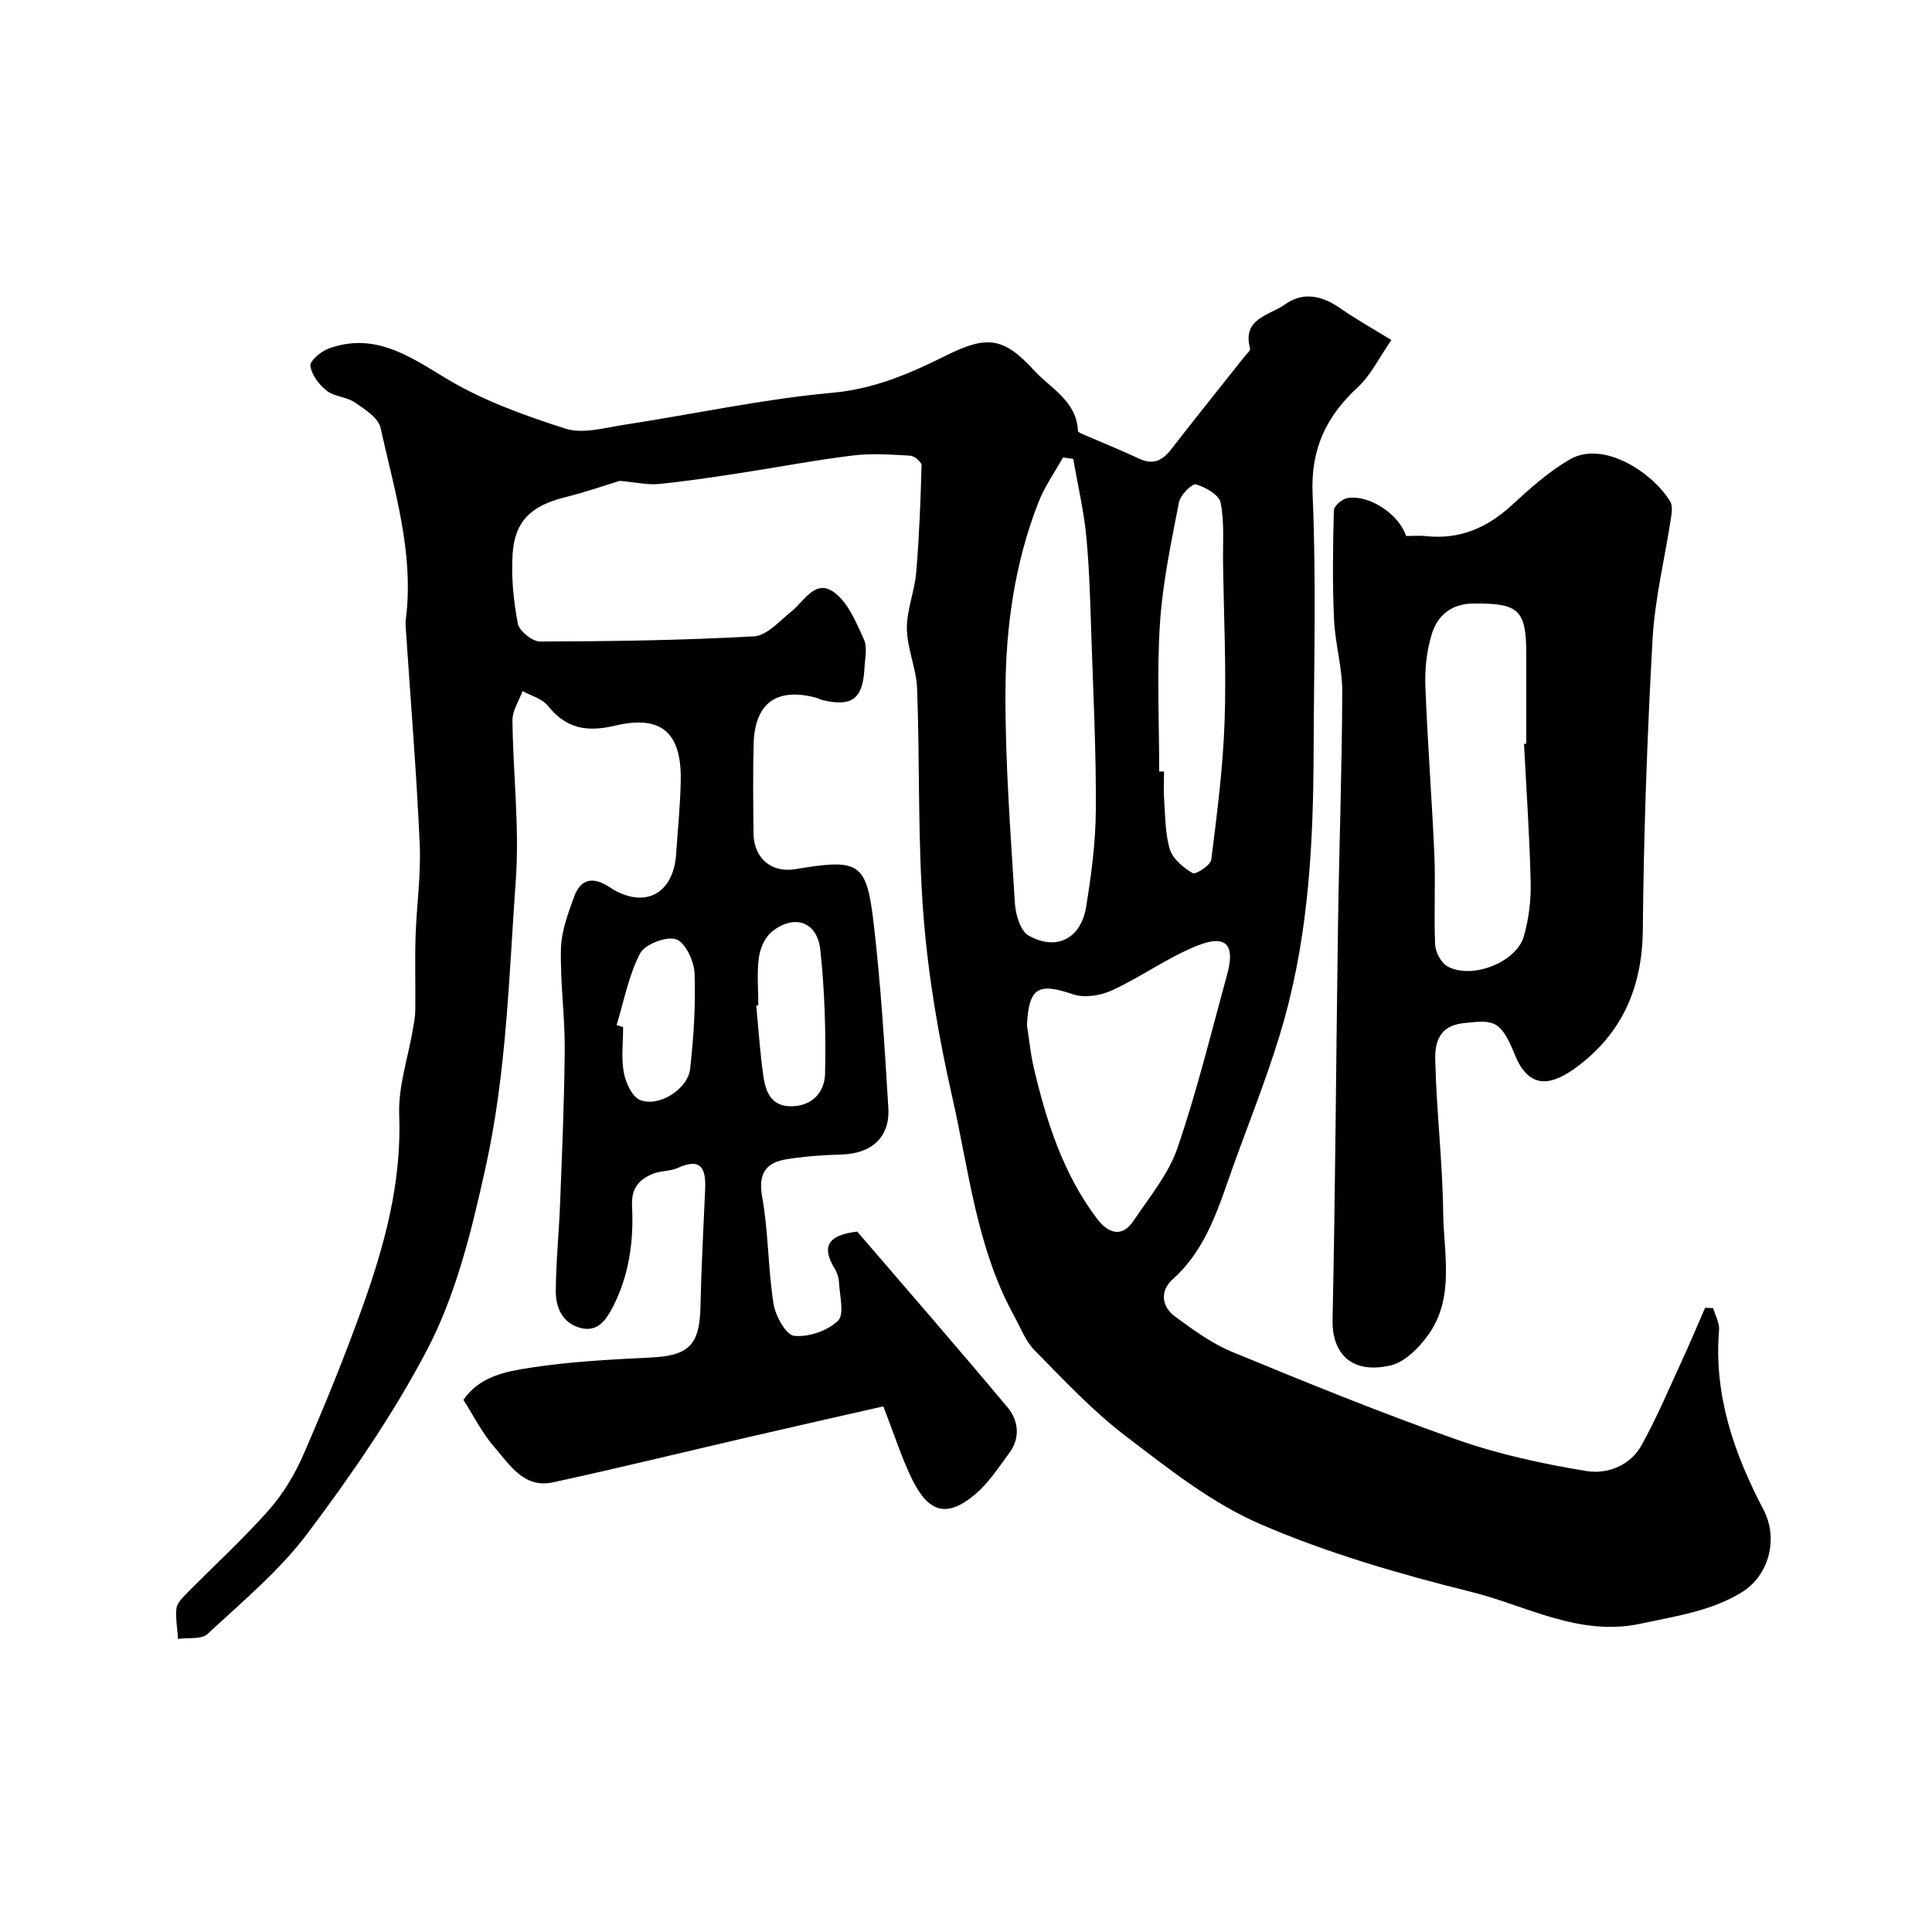
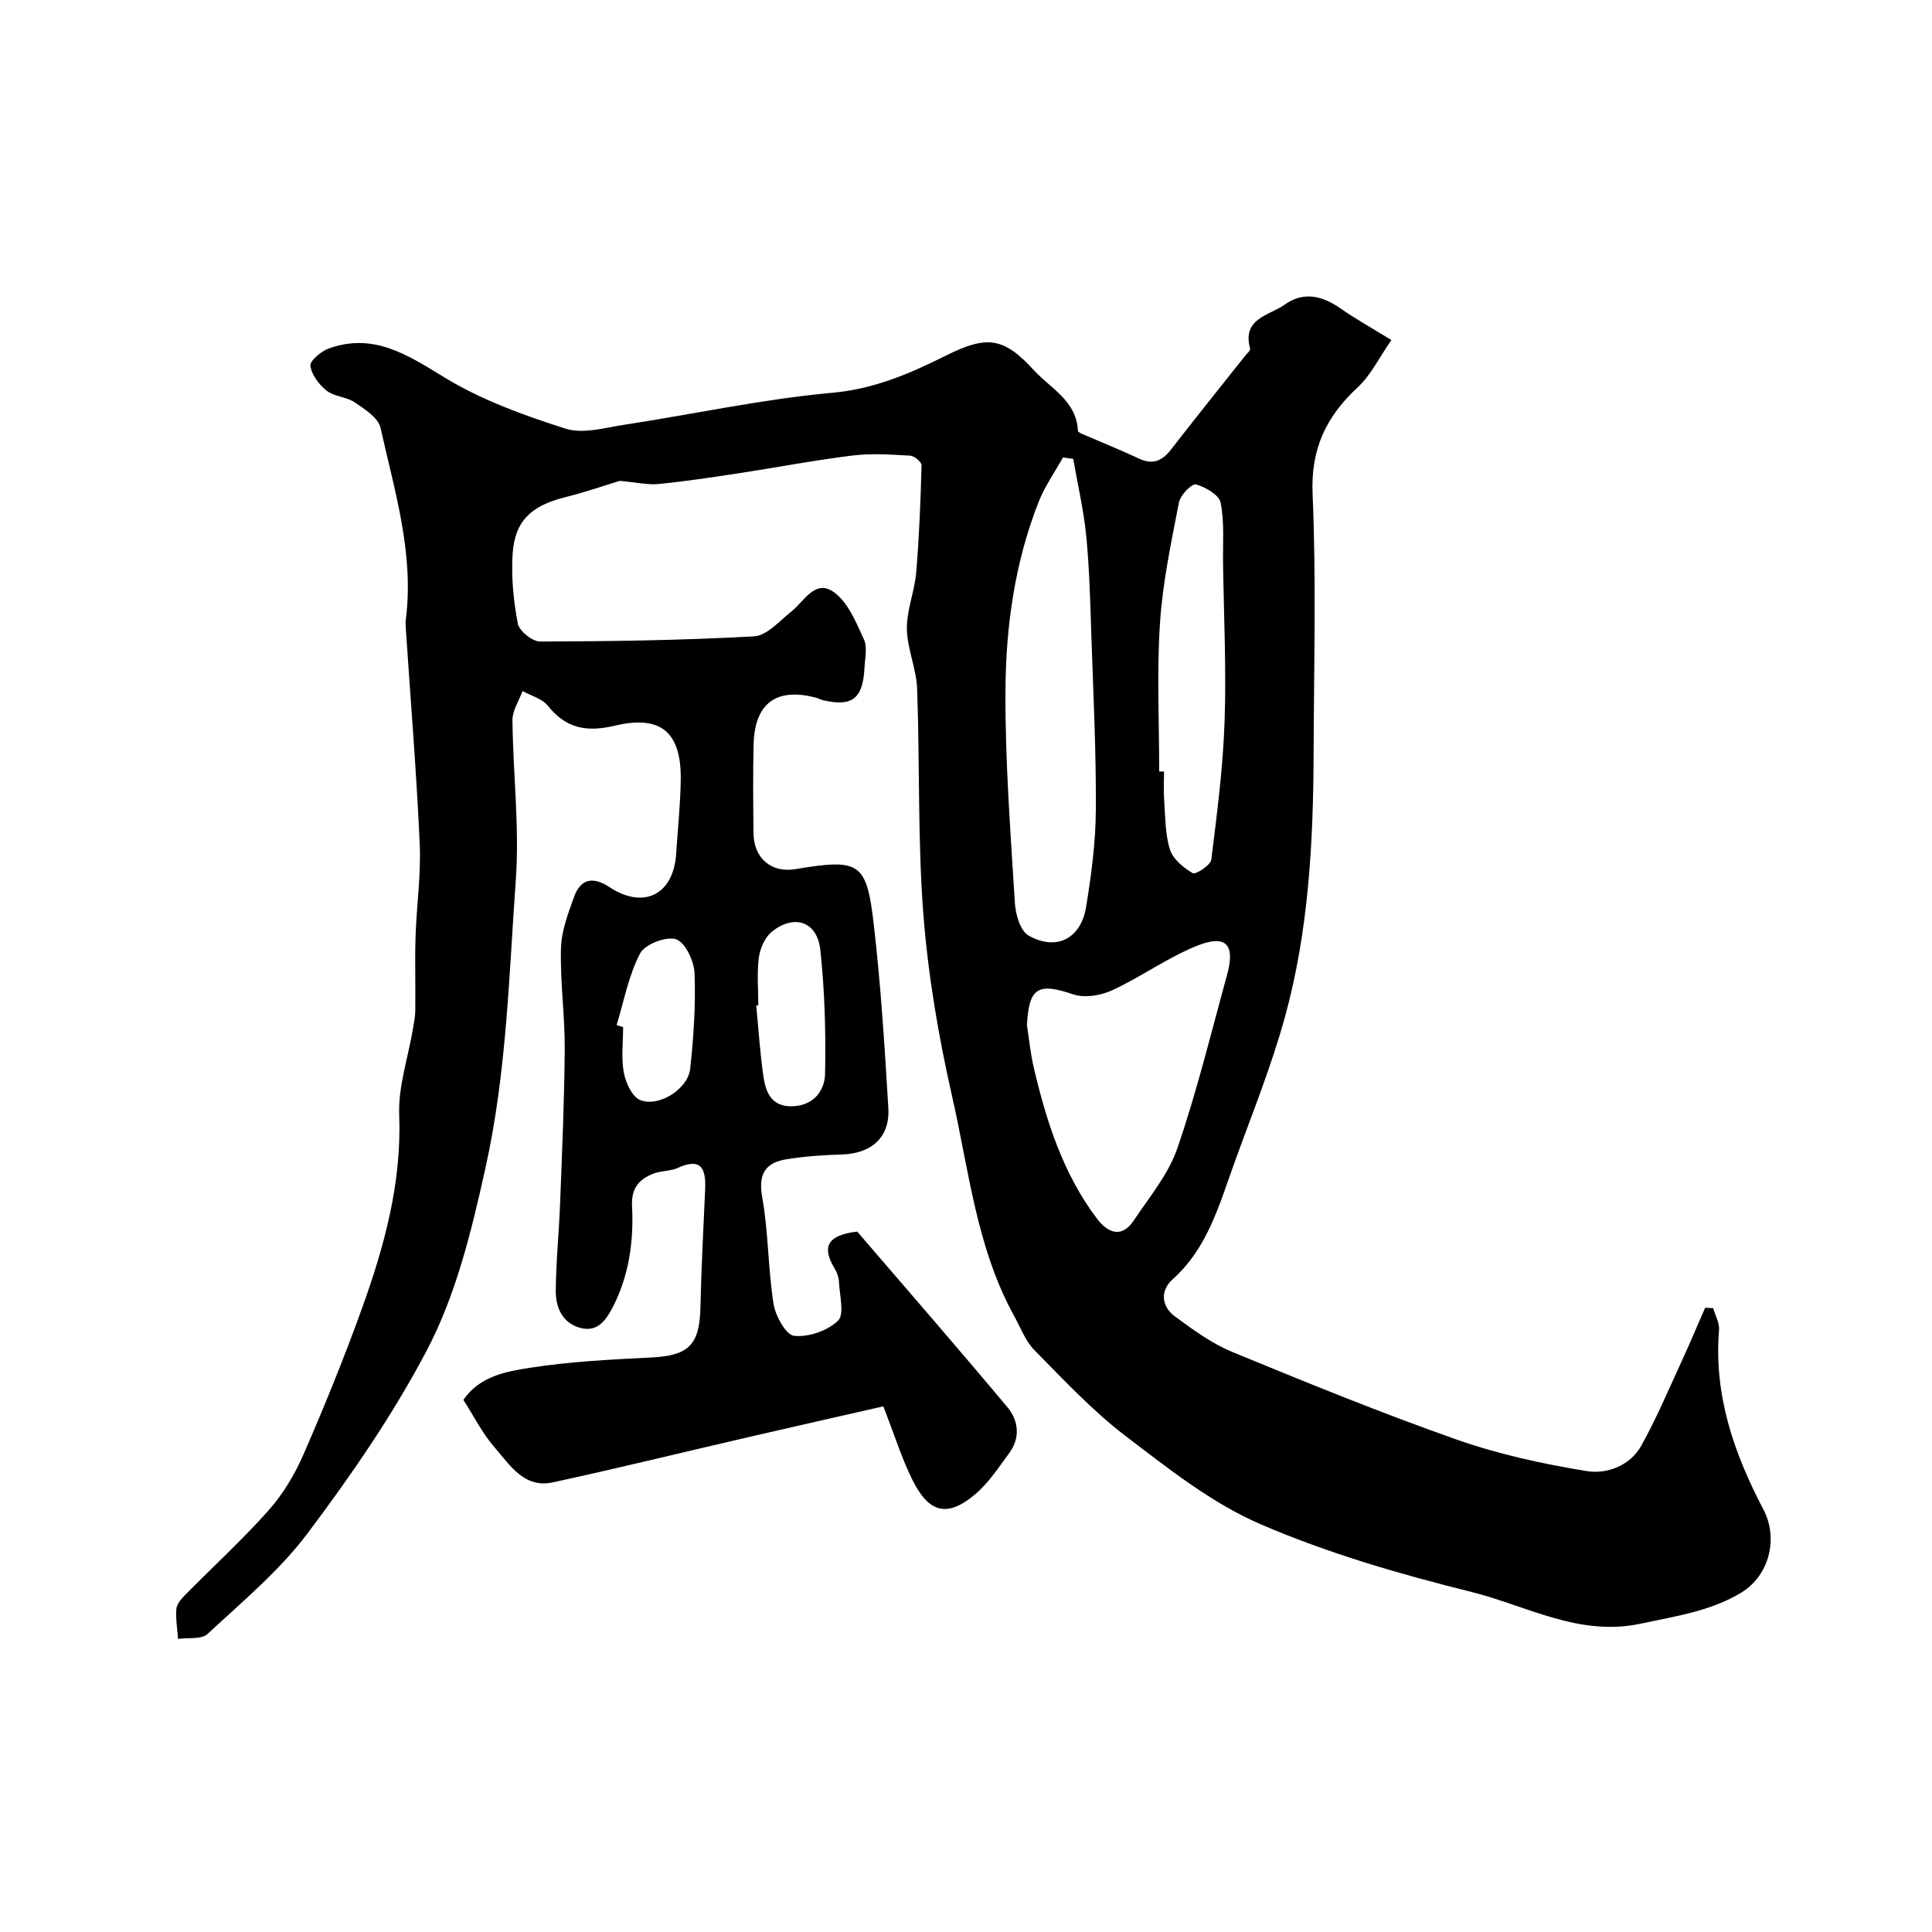
<svg xmlns="http://www.w3.org/2000/svg" enable-background="new 0 0 400 400" viewBox="0 0 400 400">
  <path d="m128.3 99.56c-2.73.83-6.99 2.31-11.34 3.4-6.96 1.74-10.39 4.88-10.83 11.77-.3 4.77.18 9.68 1.08 14.38.29 1.53 3.01 3.72 4.61 3.71 14.77-.04 29.55-.25 44.29-1.07 2.68-.15 5.29-3.2 7.75-5.16 2.71-2.16 4.96-6.87 8.91-3.9 2.87 2.15 4.5 6.2 6.09 9.68.76 1.65.22 3.95.12 5.94-.34 6.39-2.55 8.07-8.64 6.65-.47-.11-.89-.37-1.36-.5-8.2-2.18-12.72 1.1-12.95 9.59-.16 6.16-.09 12.33-.02 18.5.06 5.16 3.71 8.22 8.64 7.4 13.34-2.22 14.77-1.5 16.27 11.54 1.45 12.58 2.24 25.24 3 37.89.37 6.1-3.48 9.48-9.71 9.65-3.76.1-7.54.38-11.25.96-4.44.69-6.03 2.96-5.15 7.89 1.3 7.26 1.19 14.77 2.34 22.06.39 2.5 2.59 6.46 4.27 6.63 2.98.31 6.93-1.04 9.08-3.13 1.38-1.34.32-5.25.2-8.01-.04-.94-.39-1.96-.88-2.77-2.55-4.21-1.93-6.91 4.66-7.67 10.07 11.73 20.73 23.96 31.13 36.4 2.24 2.68 2.69 6.27.37 9.41-2.24 3.03-4.36 6.32-7.2 8.68-5.68 4.73-9.47 3.78-12.88-3.1-2.22-4.48-3.72-9.31-6.02-15.21-9.12 2.08-18.57 4.21-28 6.39-13.48 3.12-26.91 6.42-40.43 9.35-5.96 1.29-8.91-3.64-12.07-7.27-2.53-2.9-4.3-6.48-6.44-9.81 3.36-4.89 8.79-5.87 13.74-6.64 8.27-1.29 16.7-1.72 25.07-2.13 7.84-.38 10.1-2.57 10.27-10.47.17-8.1.62-16.2.97-24.3.18-4.11-.63-6.77-5.65-4.49-1.58.72-3.55.56-5.18 1.23-2.89 1.18-4.49 3.01-4.3 6.69.36 7.21-.6 14.34-4 20.92-1.45 2.8-3.24 5.29-6.84 4.25-3.64-1.05-4.97-4.24-4.95-7.6.04-6.1.67-12.2.9-18.3.4-10.6.88-21.2.95-31.8.04-6.93-.96-13.88-.78-20.8.09-3.61 1.47-7.27 2.73-10.74 1.36-3.76 3.96-4.2 7.3-1.99 7.1 4.69 13.28 1.56 13.82-6.88.33-5.1.88-10.19.95-15.29.15-9.77-3.99-13.53-13.57-11.26-5.91 1.4-10.15.63-13.95-4.12-1.18-1.47-3.46-2.05-5.23-3.04-.73 2.01-2.11 4.03-2.09 6.03.11 11.05 1.48 22.15.69 33.12-1.43 19.92-1.9 39.88-6.29 59.65-2.93 13.18-6.07 26.23-12.26 37.95-6.97 13.21-15.57 25.68-24.56 37.64-5.83 7.76-13.53 14.15-20.7 20.83-1.26 1.18-4.04.73-6.11 1.03-.15-2.06-.52-4.15-.36-6.19.08-1 .99-2.07 1.77-2.86 5.78-5.87 11.88-11.44 17.34-17.58 2.98-3.36 5.42-7.44 7.22-11.58 4.34-9.96 8.44-20.04 12.12-30.27 4.64-12.9 8.22-25.98 7.69-40.03-.22-5.87 1.84-11.83 2.84-17.75.22-1.29.48-2.6.49-3.9.06-5.03-.1-10.07.05-15.09.2-6.44 1.15-12.89.87-19.3-.66-14.82-1.88-29.61-2.87-44.42-.04-.66-.1-1.34-.02-2 1.77-13.72-2.32-26.7-5.23-39.79-.46-2.07-3.26-3.84-5.33-5.25-1.7-1.16-4.21-1.17-5.8-2.41-1.58-1.24-3.14-3.29-3.38-5.16-.13-1.05 2.21-3.02 3.8-3.59 9.3-3.34 16.33 1.34 24 6.02 7.65 4.67 16.39 7.82 24.99 10.57 3.62 1.16 8.15-.18 12.21-.8 14.36-2.2 28.62-5.31 43.05-6.62 8.71-.79 16.06-3.98 23.51-7.69 8.55-4.26 11.95-3.83 18.28 3.07 3.47 3.78 8.81 6.33 9.06 12.51.01.26.71.56 1.13.74 3.85 1.67 7.75 3.23 11.55 5.01 2.9 1.36 4.83.4 6.64-1.95 5.02-6.47 10.16-12.85 15.24-19.27.4-.51 1.2-1.17 1.09-1.56-1.72-6.28 3.98-6.84 7.16-9.11 3.89-2.79 7.79-1.84 11.56.79 3.05 2.13 6.32 3.95 10.53 6.55-2.57 3.69-4.26 7.27-6.96 9.77-6.56 6.08-9.76 12.77-9.35 22.16.77 17.8.27 35.65.21 53.49-.06 18.45-1.02 36.88-5.94 54.74-2.83 10.29-6.88 20.26-10.51 30.32-3.1 8.58-5.5 17.51-12.75 23.99-2.59 2.31-2.34 5.58.47 7.66 3.76 2.77 7.65 5.62 11.93 7.38 15.34 6.33 30.73 12.6 46.37 18.11 8.69 3.06 17.85 5.05 26.96 6.54 4.18.68 8.98-1.07 11.33-5.29 3.06-5.5 5.53-11.34 8.17-17.07 1.75-3.78 3.36-7.63 5.03-11.45.56.03 1.11.06 1.67.09.43 1.51 1.33 3.07 1.21 4.54-1.11 13.46 3.1 25.54 9.21 37.19 3.13 5.97 1.15 13.64-4.57 17.13-6.37 3.88-13.64 4.9-20.84 6.45-12.79 2.75-23.63-3.73-35.12-6.58-14.8-3.68-29.65-7.98-43.61-14.01-10.1-4.36-19.13-11.54-27.99-18.3-6.81-5.2-12.75-11.58-18.81-17.72-1.87-1.89-2.87-4.66-4.2-7.07-7.79-14.13-9.36-30.08-12.84-45.41-2.81-12.39-4.98-25.04-5.96-37.7-1.2-15.53-.73-31.18-1.3-46.77-.15-4.16-2.06-8.27-2.12-12.42-.05-3.87 1.6-7.74 1.93-11.66.62-7.38.91-14.79 1.11-22.19.02-.67-1.49-1.94-2.35-1.99-3.97-.22-8-.52-11.92-.03-7.91.97-15.75 2.48-23.63 3.68-5.5.84-11.01 1.67-16.55 2.22-2.22.21-4.55-.34-8.05-.65zm84.32 112.73c.46 2.9.73 5.85 1.4 8.71 2.62 11.15 6.07 22.01 13.09 31.3 2.13 2.82 5.04 4.24 7.59.43 3.25-4.86 7.2-9.59 9.06-14.99 4.05-11.8 7.01-23.98 10.32-36.04 1.69-6.15-.25-8.3-6.25-5.89-6.1 2.45-11.56 6.44-17.55 9.21-2.37 1.1-5.73 1.65-8.09.85-7.28-2.48-9.19-1.42-9.57 6.42zm9.58-117.28c-.71-.1-1.41-.2-2.12-.3-1.71 3.07-3.79 6-5.06 9.24-4.9 12.48-6.77 25.68-6.85 38.91-.09 14.69 1.05 29.4 1.95 44.09.14 2.37 1.13 5.79 2.84 6.75 5.76 3.25 10.85.64 11.91-5.94 1.08-6.63 1.97-13.36 2.01-20.06.08-11.76-.5-23.53-.9-35.3-.24-7.1-.4-14.23-1.07-21.29-.52-5.4-1.78-10.73-2.71-16.1zm17.8 64.72h1c0 1.99-.12 4 .03 5.98.25 3.42.19 6.98 1.2 10.19.63 1.98 2.8 3.76 4.72 4.88.59.35 3.68-1.64 3.83-2.78 1.2-9.53 2.43-19.09 2.76-28.67.37-10.9-.16-21.82-.32-32.74-.06-4.18.3-8.46-.5-12.51-.32-1.62-3.14-3.23-5.12-3.79-.81-.23-3.22 2.22-3.51 3.71-1.6 8.29-3.38 16.62-3.93 25.02-.67 10.2-.16 20.47-.16 30.71zm-83 48.43c-.14.01-.29.03-.43.04.48 4.89.78 9.81 1.49 14.67.49 3.39 1.75 6.4 6.18 6.16 4.32-.23 6.51-3.28 6.58-6.7.18-8.55-.07-17.16-.98-25.66-.63-5.87-5.38-7.49-10-3.8-1.44 1.15-2.46 3.44-2.72 5.34-.44 3.26-.12 6.62-.12 9.95zm-29.34 4.08c.45.13.9.27 1.35.4 0 3.16-.42 6.39.15 9.45.39 2.09 1.72 5 3.38 5.66 3.87 1.55 9.89-2.28 10.35-6.46.72-6.55 1.16-13.2.91-19.77-.09-2.52-1.91-6.41-3.82-7.05-2.04-.68-6.48 1.03-7.47 2.95-2.37 4.55-3.32 9.83-4.85 14.82z" fill="#000001" />
-   <path d="m291.11 110.97c1.69 0 2.88-.11 4.04.02 7.02.77 12.76-1.7 17.89-6.43 3.72-3.43 7.59-6.89 11.93-9.42 7.07-4.13 17.4 2.91 20.84 8.72.52.88.31 2.31.14 3.44-1.28 8.38-3.35 16.71-3.81 25.13-1.11 20-1.83 40.03-2.01 60.06-.11 11.96-4.29 21.49-13.77 28.49-5.22 3.85-9.81 4.64-12.73-2.62-2.99-7.44-4.57-7.17-10.61-6.53-5.2.55-5.94 4.19-5.87 7.55.23 10.53 1.52 21.04 1.64 31.56.1 8.57 2.46 17.68-3.09 25.44-1.92 2.68-4.89 5.67-7.87 6.34-8.67 1.93-12.08-3.22-11.94-9.44.59-27.25.73-54.51 1.13-81.76.24-16.09.82-32.19.88-48.28.02-5.01-1.49-10.02-1.71-15.05-.33-7.5-.23-15.03-.03-22.54.02-.9 1.73-2.36 2.82-2.53 4.7-.75 10.75 3.51 12.13 7.85zm24.42 43.03c.16-.01.31-.01.47-.02 0-6.15 0-12.31 0-18.46 0-9.28-1.53-10.64-10.9-10.57-4.6.03-7.47 2.44-8.67 6.35-1.04 3.38-1.46 7.12-1.32 10.67.43 11.69 1.35 23.35 1.86 35.04.26 6.17-.12 12.36.16 18.52.07 1.58 1.2 3.78 2.51 4.52 4.98 2.83 14.31-.77 15.85-6.19 1.02-3.57 1.51-7.43 1.42-11.15-.22-9.57-.89-19.14-1.38-28.71z" fill="#000001" />
</svg>